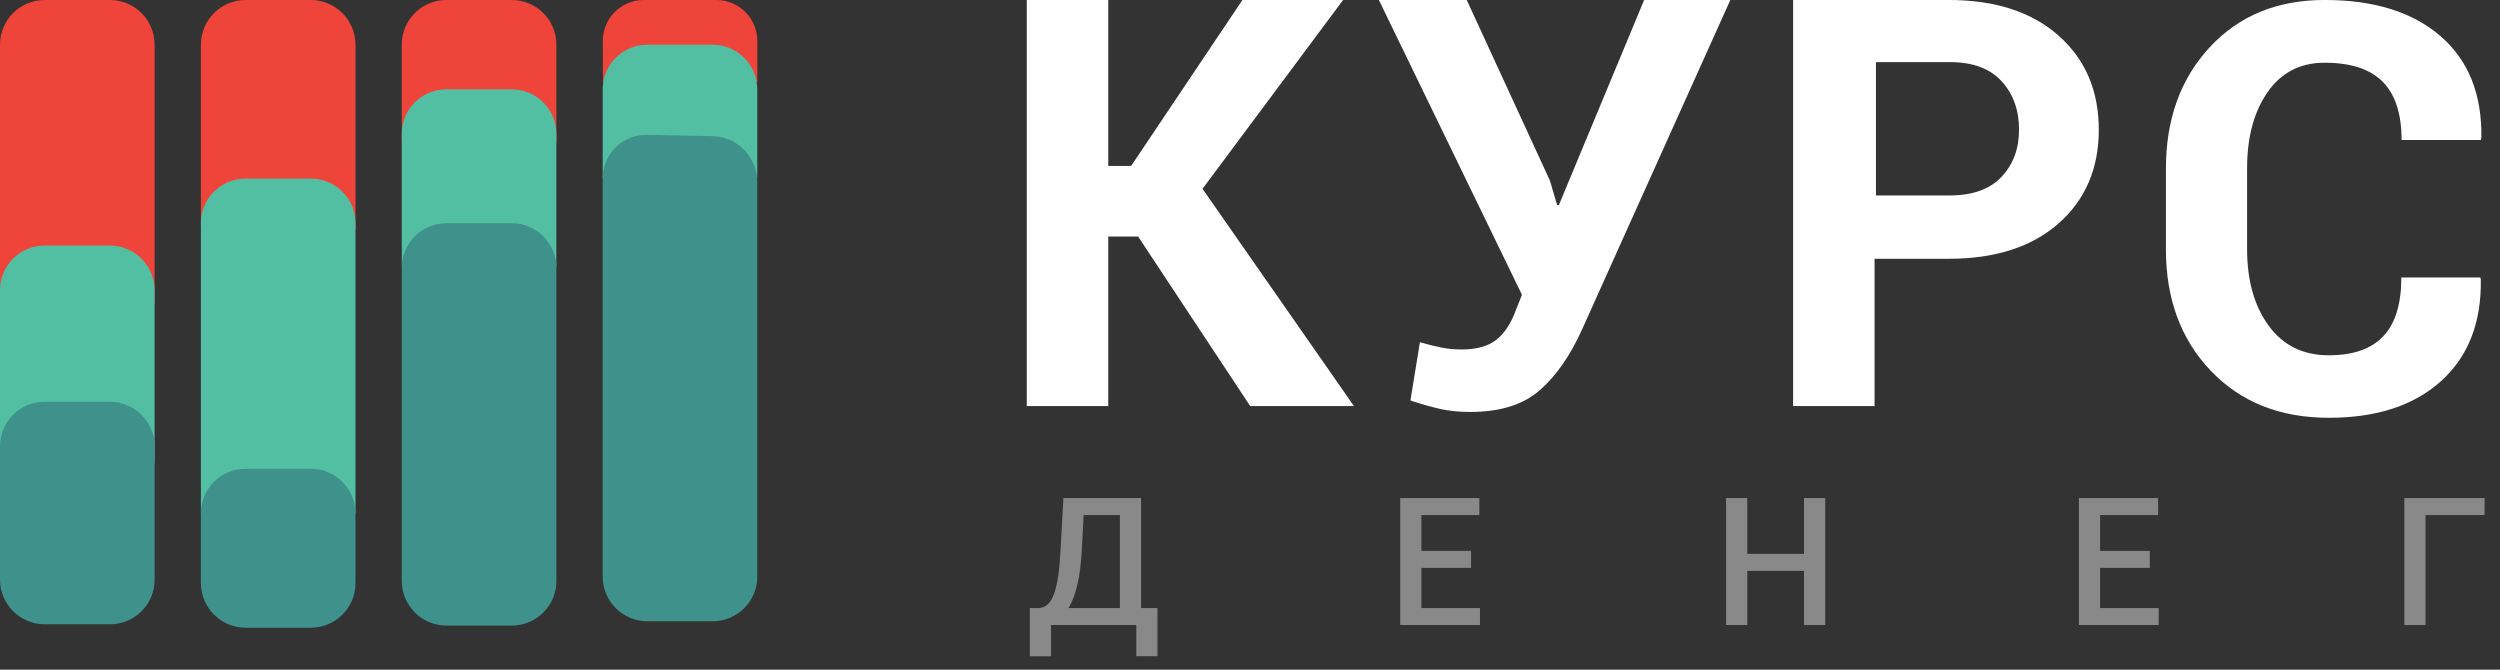
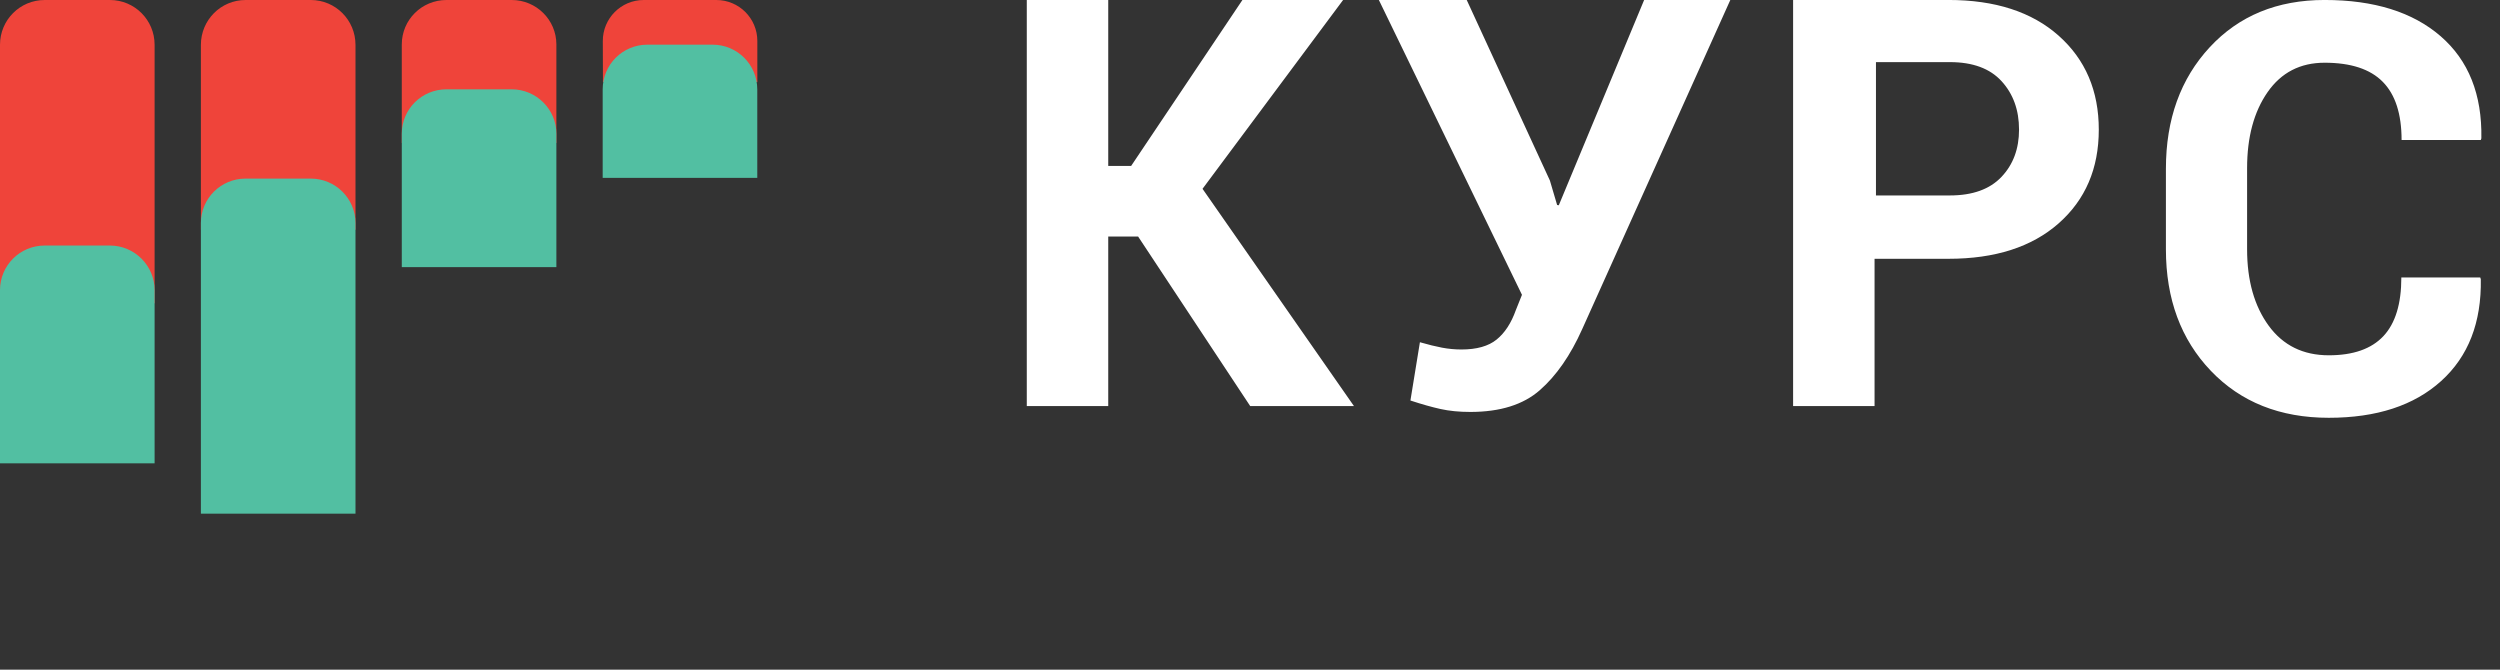
<svg xmlns="http://www.w3.org/2000/svg" width="112px" height="30px" viewBox="0 0 112 30" version="1.1">
  <rect x="0" y="0" width="112" height="30" fill="#333333" stroke="none" />
  <title>logo_kurs</title>
  <desc>Created with Sketch.</desc>
  <g id="Page-1" stroke="none" stroke-width="1" fill="none" fill-rule="evenodd">
    <g id="Artboard" transform="translate(-160, -94)">
      <g id="logo_kurs" transform="translate(160, 93)">
        <g id="Group" transform="translate(0, 1)" fill-rule="nonzero">
          <path d="M32.09,0 C33.105,0 33.929,0.817 33.929,1.84 L33.929,3.68 L27.012,3.68 L27.006,1.84 C27.003,0.824 27.822,0 28.839,0 L32.091,0 L32.09,0 Z M22.923,0 C24.029,0 24.926,0.89 24.926,1.991 L24.926,6.403 L18,6.403 L18,1.991 C18,0.892 18.891,4.4408921e-16 20.003,4.4408921e-16 L22.923,0 Z M13.923,0 C15.029,0 15.926,0.895 15.926,2.009 L15.926,10.292 L9,10.292 L9,2.009 C9,0.9 9.891,4.4408921e-16 11.003,4.4408921e-16 L13.923,0 Z M4.923,0 C6.029,0 6.926,0.892 6.926,2.005 L6.926,13.588 L1.77635684e-15,13.588 L1.77635684e-15,2.005 C1.77635684e-15,0.898 0.891,8.8817842e-16 2.003,8.8817842e-16 L4.923,0 Z" id="Combined-Shape" fill="#EF443A" />
          <path d="M0,12.998 C0,11.895 0.891,11 2.003,11 L4.923,11 C6.029,11 6.926,11.9 6.926,12.998 L6.926,20.756 L0,20.756 L0,12.998 Z M9,9.994 C9,8.893 9.891,8.001 11.003,8.001 L13.923,8.001 C15.029,8.001 15.926,8.895 15.926,9.994 L15.926,23.011 L9,23.011 L9,9.994 Z M18,5.991 C18,4.892 18.891,4.001 20.003,4.001 L22.923,4.001 C24.029,4.001 24.926,4.9 24.926,5.991 L24.926,11.969 L18,11.969 L18,5.991 Z M27,4.004 C27,2.898 27.891,2.001 29.003,2.001 L31.923,2.001 C33.029,2.001 33.926,2.894 33.926,4.004 L33.926,7.967 L27,7.967 L27,4.004 Z" id="Combined-Shape" fill="#52BFA2" />
-           <path d="M4.923,18 C6.029,18 6.926,18.902 6.926,19.993 L6.926,25.975 C6.926,27.076 6.035,27.968 4.923,27.968 L2.003,27.968 C0.897,27.968 0,27.066 0,25.975 L0,19.993 C0,18.892 0.891,18 2.003,18 L4.923,18 Z M31.923,6.099 C33.029,6.121 33.926,7.044 33.926,8.141 L33.926,25.83 C33.926,26.936 33.035,27.832 31.923,27.832 L29.003,27.832 C27.897,27.832 27,26.935 27,25.837 L27,7.996 C27,6.894 27.891,6.019 29.003,6.041 L31.923,6.1 L31.923,6.099 Z M18,11.998 C18,10.895 18.891,10 20.003,10 L22.923,10 C24.029,10 24.926,10.894 24.926,11.998 L24.926,26.028 C24.926,27.131 24.035,28.026 22.923,28.026 L20.003,28.026 C18.897,28.026 18,27.132 18,26.028 L18,11.998 Z M9,23.003 C9,21.897 9.891,21 11.003,21 L13.923,21 C15.029,21 15.926,21.902 15.926,23.003 L15.926,26.119 C15.926,27.225 15.035,28.122 13.923,28.122 L11.003,28.122 C9.897,28.122 9,27.22 9,26.119 L9,23.003 Z" id="Shape" fill="#3F918B" />
        </g>
        <path d="M50.986,11.596 L49.649,11.596 L49.649,19.193 L46,19.193 L46,1 L49.649,1 L49.649,8.435 L50.674,8.435 L55.66,1 L60.171,1 L53.873,9.459 L60.658,19.193 L56.01,19.193 L50.987,11.596 L50.986,11.596 Z M69.434,9.084 L69.759,10.184 L69.834,10.196 L73.657,1 L77.518,1 L70.883,15.744 C70.358,16.919 69.725,17.831 68.984,18.48 C68.243,19.13 67.206,19.455 65.873,19.455 C65.373,19.455 64.928,19.411 64.536,19.324 C64.144,19.237 63.695,19.11 63.187,18.943 L63.612,16.332 C63.987,16.44 64.318,16.522 64.605,16.576 C64.892,16.63 65.182,16.657 65.473,16.657 C66.156,16.657 66.681,16.509 67.047,16.213 C67.414,15.917 67.701,15.478 67.909,14.895 L68.184,14.208 L61.774,1.001 L65.71,1.001 L69.434,9.085 L69.434,9.084 Z M83.98,12.595 L83.98,19.192 L80.331,19.192 L80.331,0.999 L87.291,0.999 C89.382,0.999 91.027,1.532 92.227,2.598 C93.427,3.664 94.026,5.068 94.026,6.809 C94.026,8.55 93.426,9.949 92.227,11.007 C91.027,12.065 89.382,12.594 87.291,12.594 L83.98,12.594 L83.98,12.595 Z M84.043,9.756 L87.354,9.756 C88.37,9.756 89.141,9.479 89.666,8.925 C90.191,8.371 90.453,7.665 90.453,6.807 C90.453,5.932 90.193,5.21 89.672,4.639 C89.151,4.068 88.379,3.783 87.354,3.783 L84.043,3.783 L84.043,9.756 Z M111.115,13.432 L111.14,13.507 C111.173,15.448 110.582,16.968 109.366,18.068 C108.15,19.168 106.471,19.717 104.33,19.717 C102.148,19.717 100.386,19.015 99.045,17.612 C97.704,16.208 97.033,14.395 97.033,12.17 L97.033,8.559 C97.033,6.343 97.687,4.529 98.995,3.117 C100.303,1.705 102.019,0.999 104.143,0.999 C106.359,0.999 108.091,1.54 109.341,2.623 C110.591,3.706 111.199,5.23 111.165,7.196 L111.14,7.271 L107.591,7.271 C107.591,6.105 107.31,5.236 106.748,4.666 C106.186,4.095 105.317,3.81 104.143,3.81 C103.052,3.81 102.2,4.249 101.588,5.128 C100.976,6.007 100.67,7.142 100.67,8.533 L100.67,12.169 C100.67,13.568 100.993,14.71 101.638,15.593 C102.284,16.476 103.181,16.917 104.331,16.917 C105.422,16.917 106.236,16.632 106.774,16.061 C107.311,15.49 107.58,14.614 107.58,13.431 L111.116,13.431 L111.115,13.432 Z" id="Shape" fill="#FFFFFF" fill-rule="nonzero" />
-         <path d="M51.855,30.398 L50.906,30.398 L50.906,29 L47.086,29 L47.086,30.402 L46.137,30.402 L46.137,28.242 L46.512,28.242 C46.835,28.242 47.072,28.028 47.223,27.6 C47.374,27.171 47.47,26.518 47.512,25.641 L47.641,23.312 L51.121,23.312 L51.121,28.242 L51.855,28.242 L51.855,30.398 Z M48.465,25.641 C48.434,26.229 48.369,26.74 48.271,27.174 C48.174,27.607 48.039,27.964 47.867,28.242 L50.172,28.242 L50.172,24.074 L48.547,24.074 L48.465,25.641 Z M65.904,26.441 L63.678,26.441 L63.678,28.242 L66.303,28.242 L66.303,29 L62.729,29 L62.729,23.312 L66.275,23.312 L66.275,24.074 L63.678,24.074 L63.678,25.68 L65.904,25.68 L65.904,26.441 Z M81.77,29 L80.82,29 L80.82,26.574 L78.278,26.574 L78.278,29 L77.328,29 L77.328,23.312 L78.278,23.312 L78.278,25.812 L80.82,25.812 L80.82,23.312 L81.77,23.312 L81.77,29 Z M96.311,26.441 L94.084,26.441 L94.084,28.242 L96.709,28.242 L96.709,29 L93.135,29 L93.135,23.312 L96.682,23.312 L96.682,24.074 L94.084,24.074 L94.084,25.68 L96.311,25.68 L96.311,26.441 Z M111.309,24.074 L108.664,24.074 L108.664,29 L107.715,29 L107.715,23.312 L111.309,23.312 L111.309,24.074 Z" id="Денег" fill="#FFFFFF" opacity="0.424" />
      </g>
    </g>
  </g>
</svg>